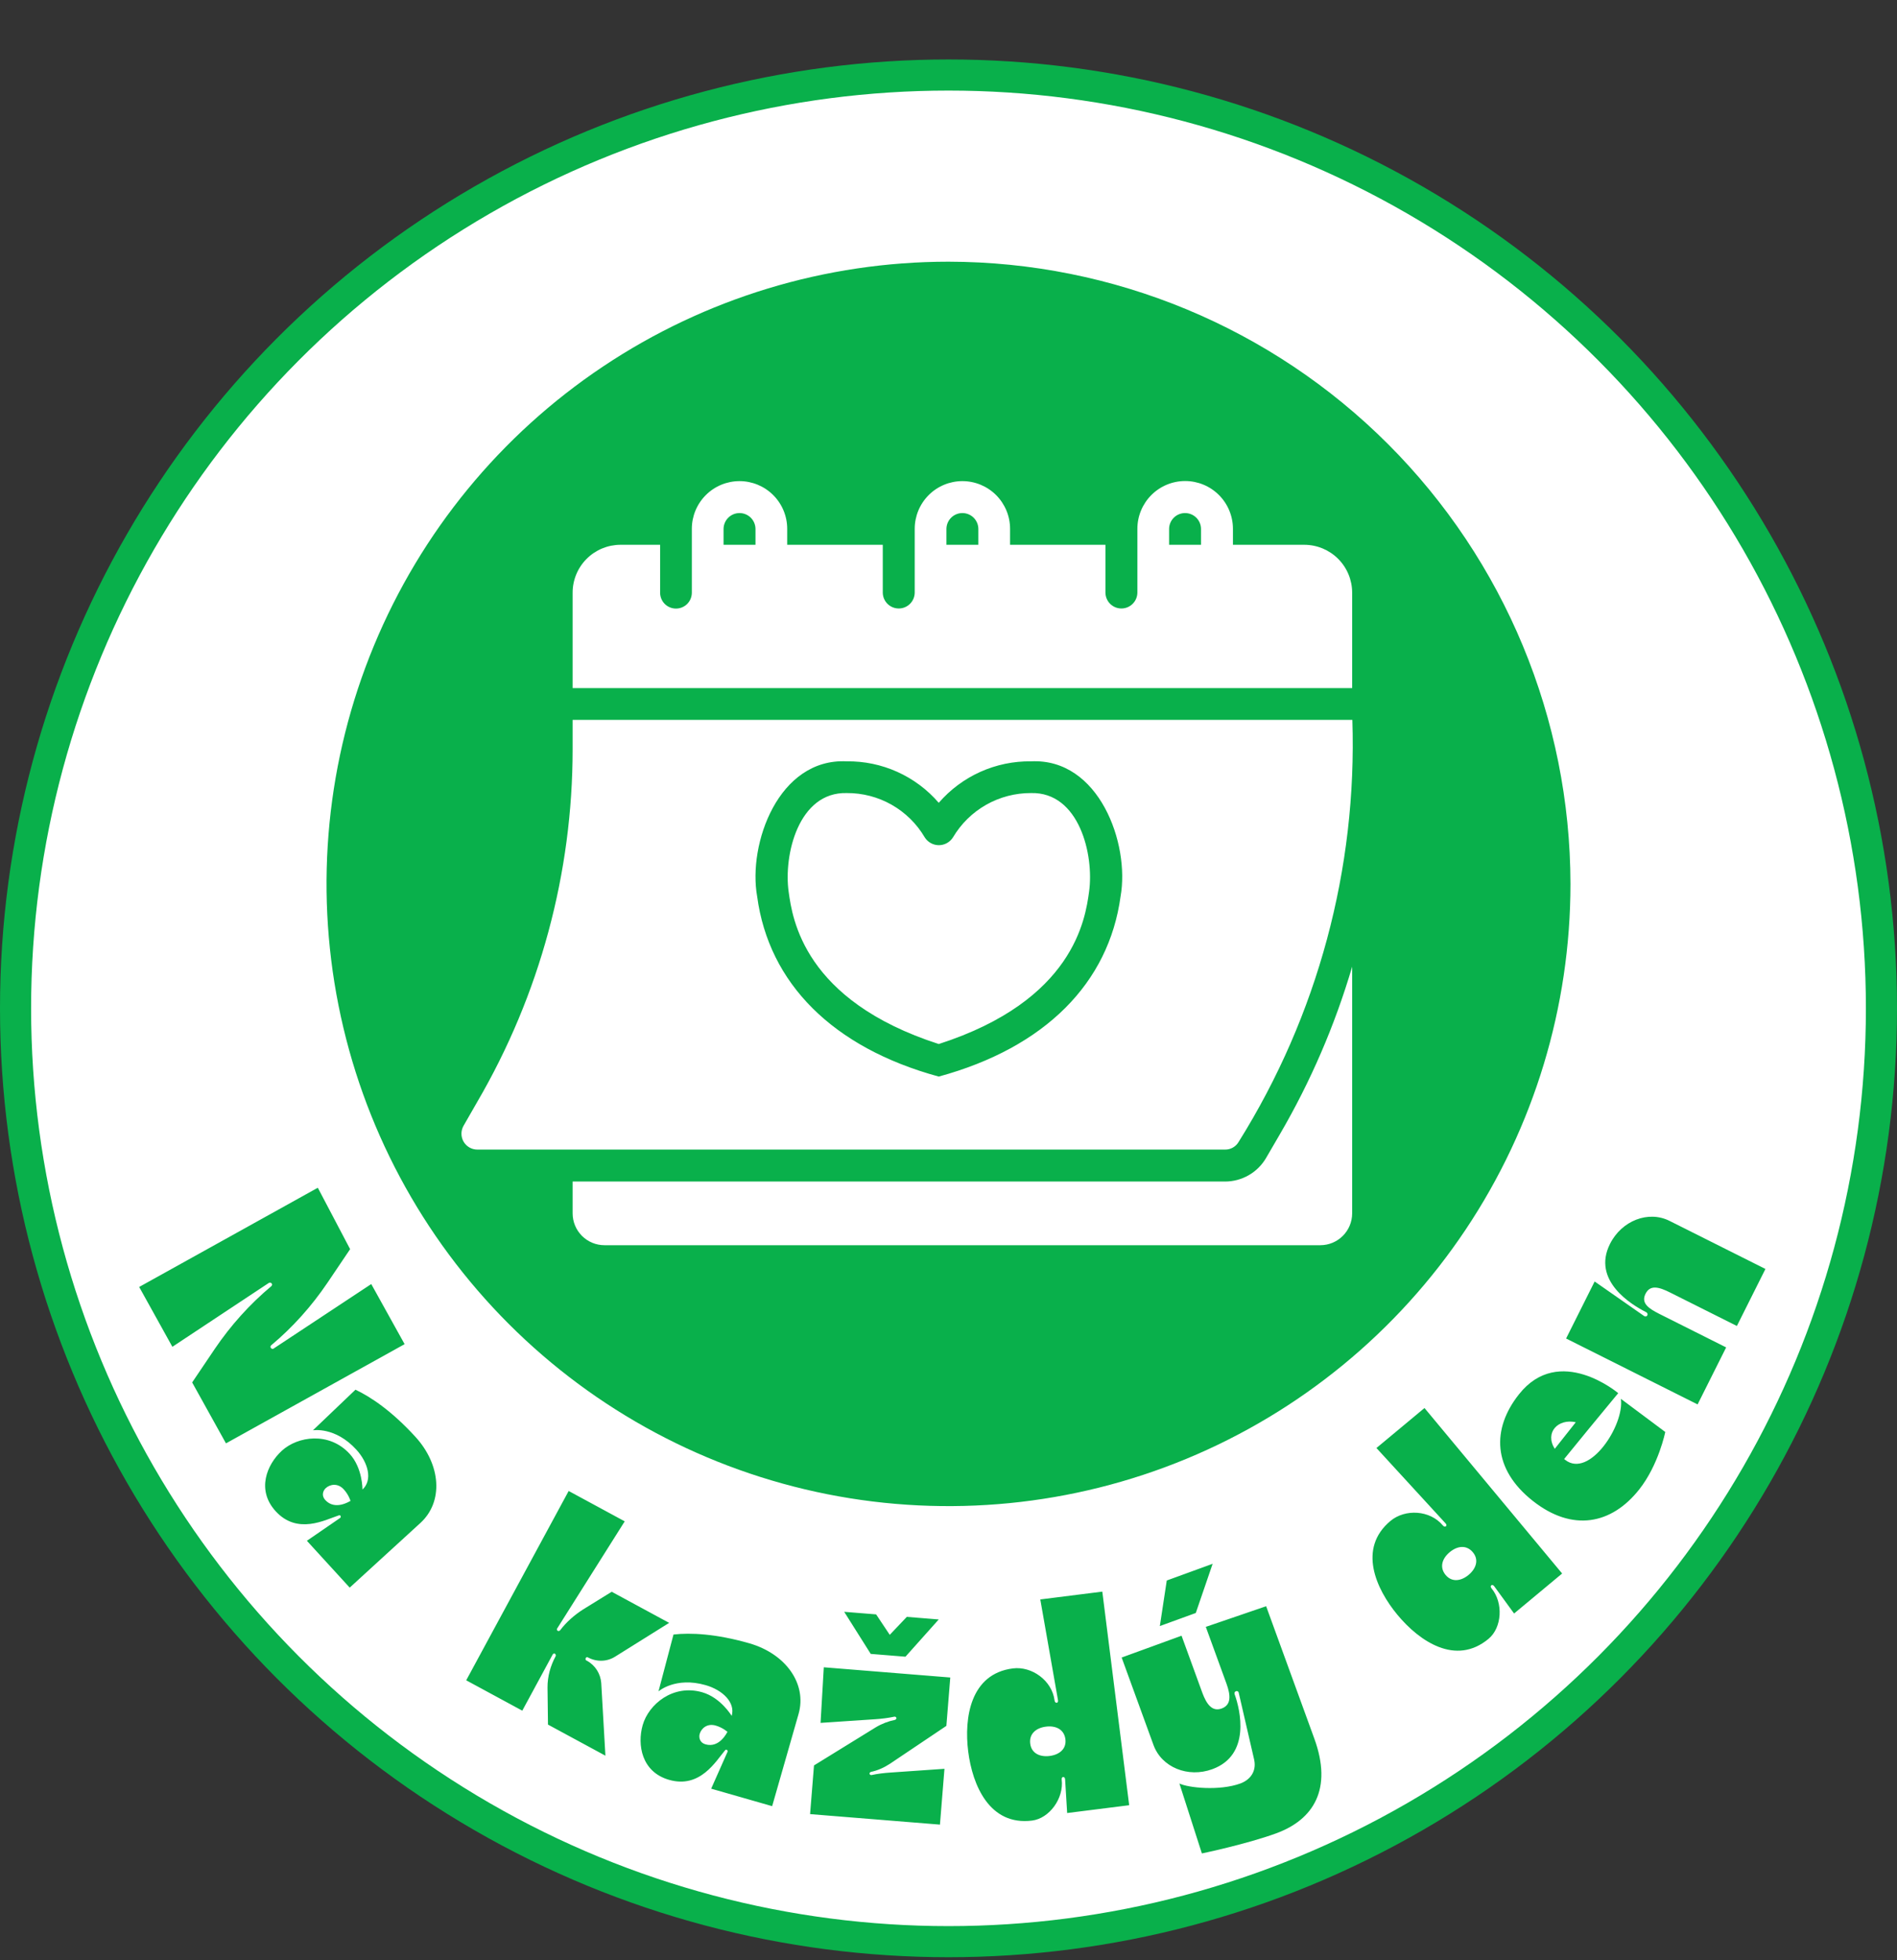
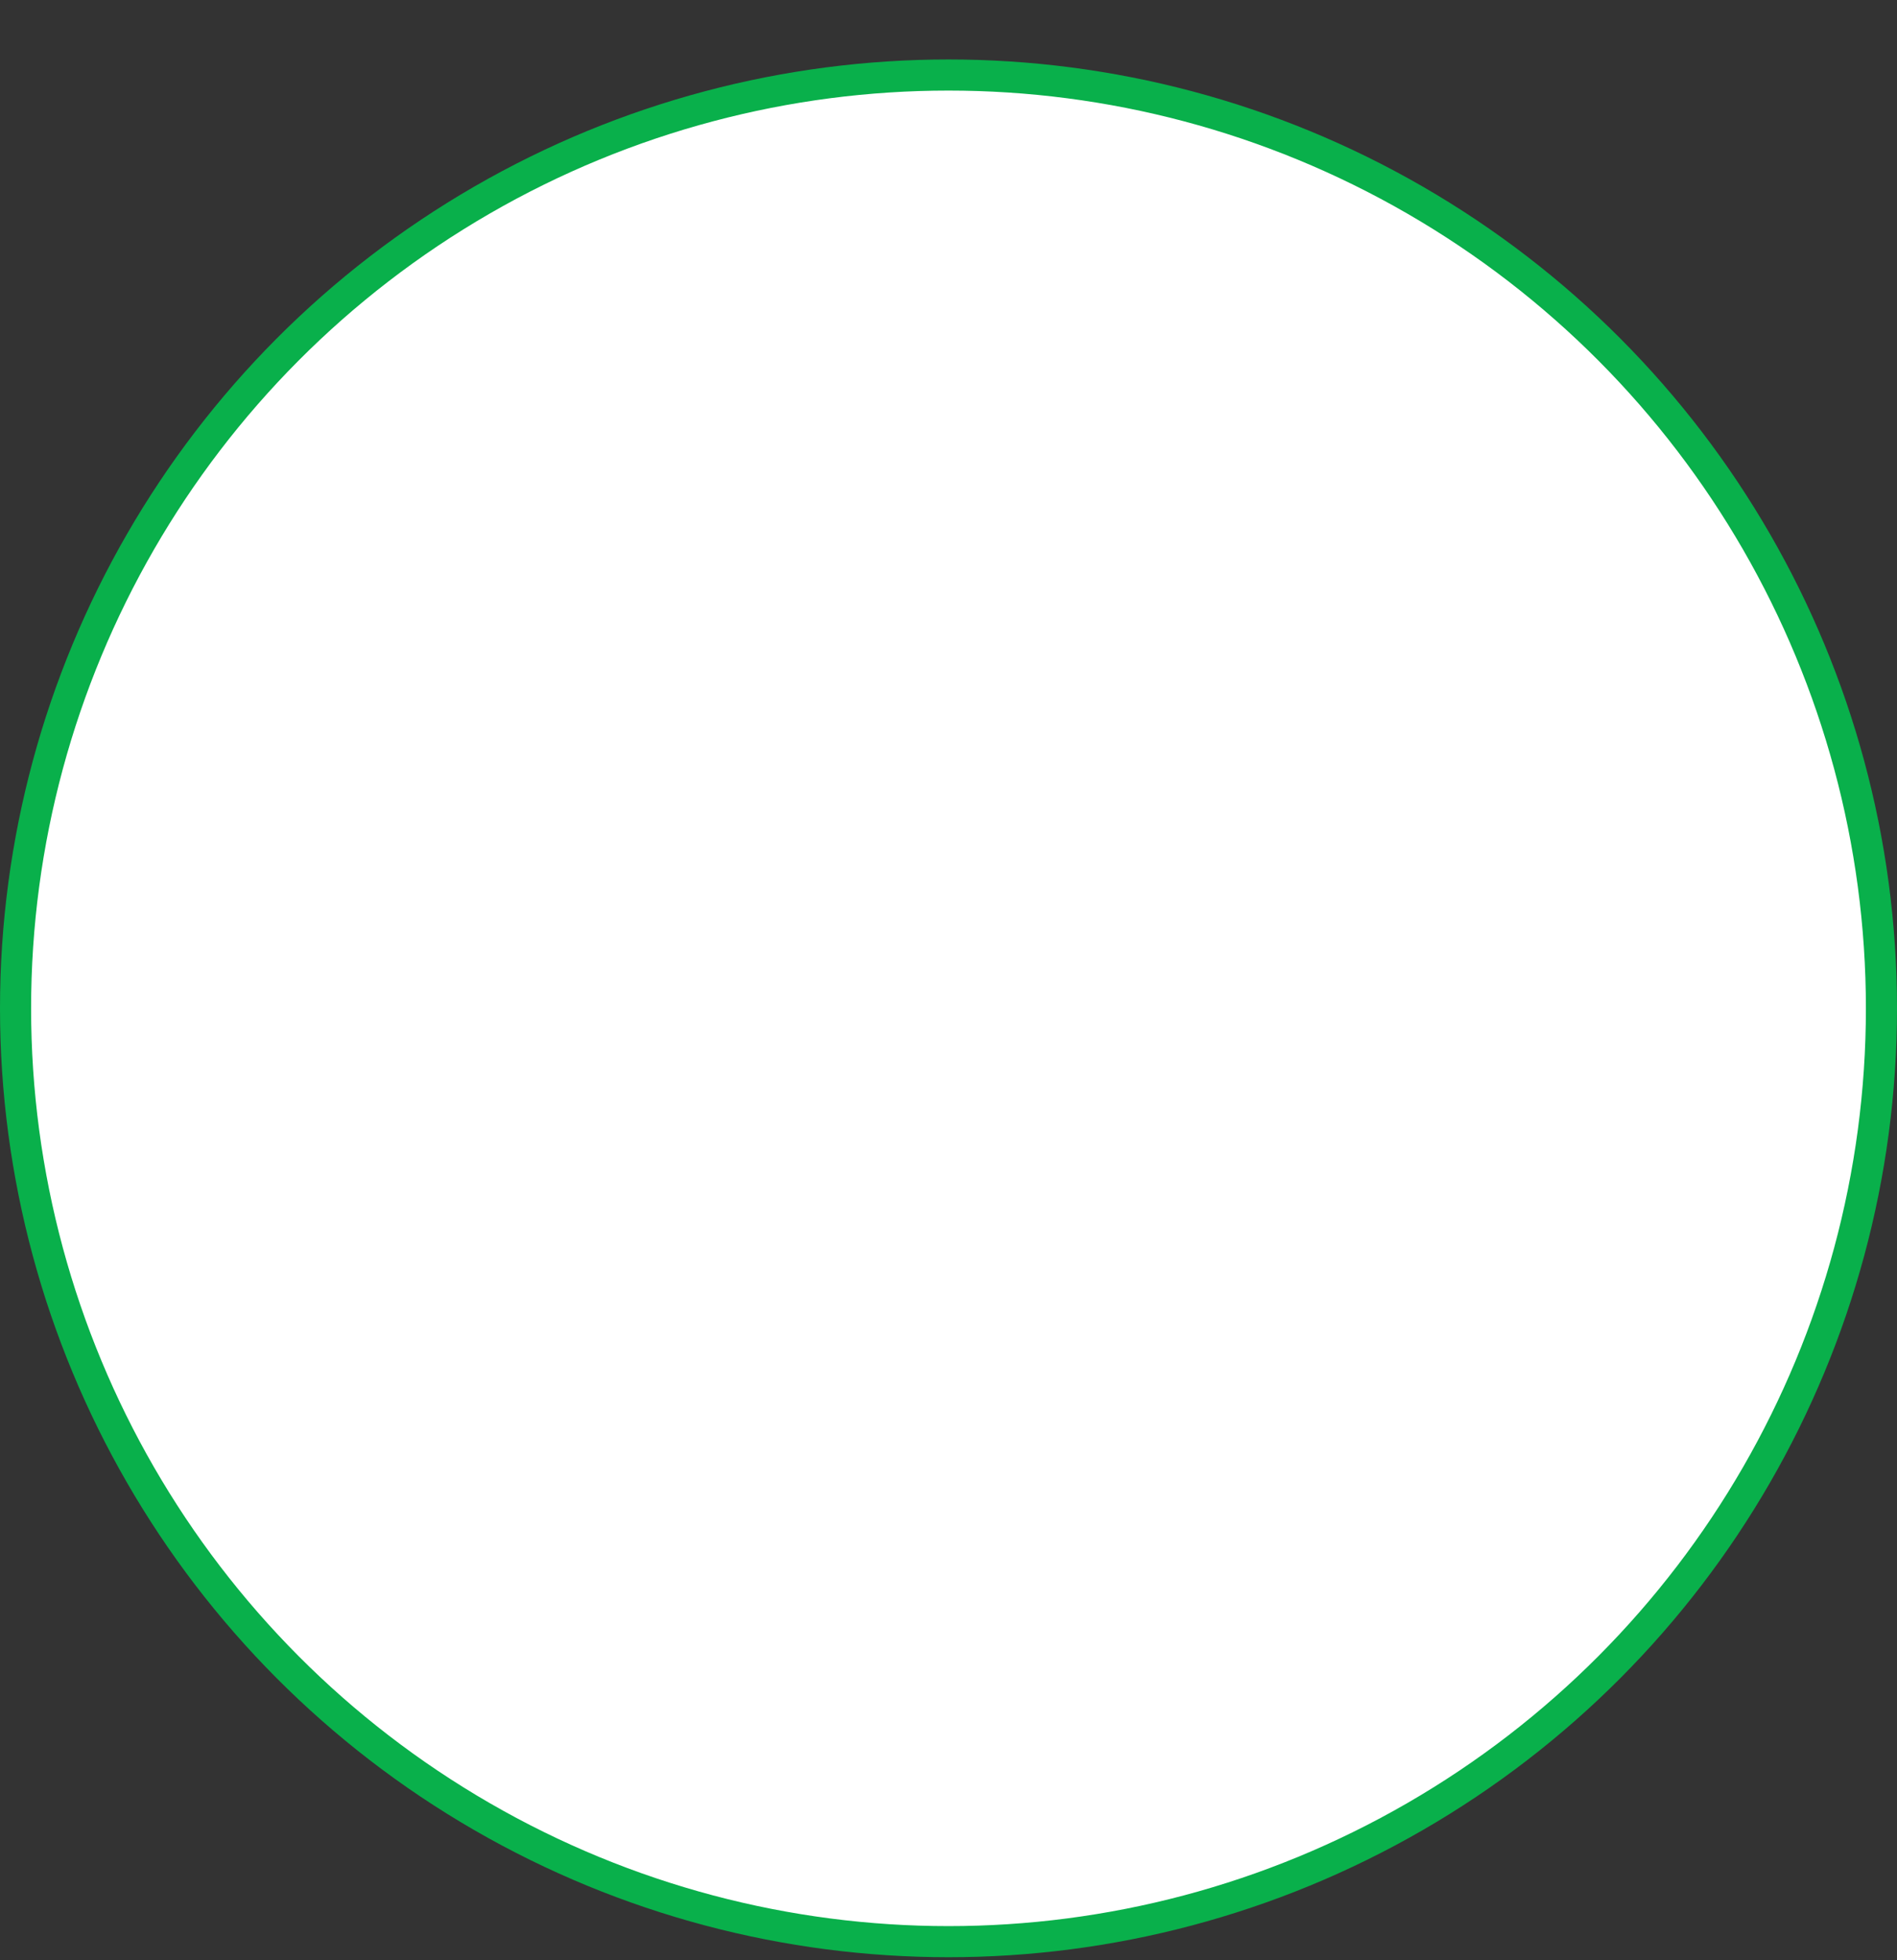
<svg xmlns="http://www.w3.org/2000/svg" width="122" height="126" viewBox="0 0 122 126" fill="none">
  <rect x="0" y="0" width="122" height="126" fill="#333333" stroke="none" />
  <circle cx="61" cy="64.823" r="60" fill="white" stroke="#09B04B" stroke-width="2" />
-   <path d="M23.876 82.547L26.021 86.411L14.533 92.789L12.358 88.872L13.814 86.714C14.832 85.211 16.062 83.842 17.454 82.68C17.496 82.634 17.512 82.579 17.483 82.527C17.444 82.457 17.362 82.434 17.292 82.473L11.086 86.581L8.951 82.734L20.439 76.356L22.517 80.304L21.061 82.462C20.043 83.965 18.83 85.325 17.439 86.486C17.396 86.533 17.38 86.587 17.41 86.639C17.448 86.709 17.53 86.733 17.582 86.704L23.876 82.547ZM26.718 92.371C28.364 94.172 28.527 96.543 27.037 97.906L22.491 102.063L19.737 99.052L21.884 97.577C21.914 97.55 21.931 97.48 21.891 97.435C21.864 97.406 21.835 97.405 21.792 97.417C20.916 97.703 19.131 98.685 17.727 97.15C16.486 95.792 17.154 94.152 18.128 93.261C19.146 92.33 21.17 92.024 22.493 93.47C23.329 94.385 23.311 95.758 23.311 95.758C23.975 95.15 23.685 94.033 22.916 93.192C21.552 91.701 20.126 91.949 20.126 91.949L22.861 89.339C23.86 89.808 25.206 90.718 26.718 92.371ZM20.916 96.429C21.551 97.123 22.484 96.513 22.542 96.488C22.542 96.488 22.432 96.1 22.108 95.746C21.716 95.318 21.216 95.423 20.951 95.666C20.773 95.828 20.66 96.149 20.916 96.429ZM38.667 108.196L38.935 112.867L35.242 110.868L35.212 108.486C35.208 107.779 35.401 107.087 35.734 106.472C35.763 106.419 35.738 106.338 35.686 106.309C35.633 106.28 35.569 106.314 35.541 106.367L33.589 109.973L29.983 108.021L36.572 95.85L40.177 97.802L35.846 104.668C35.791 104.728 35.815 104.81 35.868 104.838C35.92 104.867 35.975 104.851 36.021 104.808C36.423 104.275 36.939 103.826 37.496 103.468L39.341 102.329L43.035 104.329L39.563 106.498C39.042 106.83 38.37 106.853 37.808 106.548C37.755 106.52 37.701 106.536 37.672 106.588C37.644 106.641 37.65 106.713 37.703 106.742L37.756 106.77C38.283 107.056 38.623 107.604 38.667 108.196ZM48.187 105.641C50.532 106.313 51.913 108.248 51.356 110.19L49.659 116.112L45.737 114.988L46.794 112.607C46.805 112.568 46.783 112.5 46.725 112.483C46.687 112.472 46.662 112.486 46.632 112.519C46.035 113.222 45.028 114.993 43.029 114.42C41.26 113.913 40.97 112.165 41.334 110.896C41.714 109.57 43.278 108.25 45.162 108.79C46.354 109.131 47.057 110.31 47.057 110.31C47.305 109.445 46.473 108.645 45.377 108.331C43.435 107.775 42.349 108.732 42.349 108.732L43.314 105.077C44.41 104.954 46.033 105.024 48.187 105.641ZM45.368 112.136C46.272 112.395 46.748 111.387 46.784 111.335C46.784 111.335 46.487 111.063 46.026 110.93C45.468 110.771 45.097 111.122 44.998 111.468C44.932 111.699 45.003 112.031 45.368 112.136ZM57.27 113.951L60.74 113.71L60.45 117.298L52.098 116.623L52.35 113.493L56.32 111.045C56.7 110.815 57.135 110.649 57.563 110.564C57.605 110.547 57.648 110.51 57.651 110.47C57.656 110.411 57.601 110.346 57.52 110.359C57.111 110.447 56.706 110.494 56.302 110.522L52.772 110.758L52.98 107.184L61.114 107.841L60.863 110.95L57.235 113.386C56.853 113.636 56.437 113.823 56.009 113.909C55.967 113.926 55.924 113.963 55.921 114.003C55.916 114.062 55.971 114.127 56.053 114.113C56.441 114.024 56.866 113.979 57.27 113.951ZM58.232 106.504L55.999 106.324L54.292 103.618L56.345 103.783L57.222 105.098L58.319 103.943L60.372 104.109L58.232 106.504ZM66.903 102.822L70.892 102.32L72.62 116.051L68.631 116.553L68.498 114.373C68.473 114.174 68.255 114.202 68.28 114.4C68.432 115.611 67.485 116.899 66.374 117.039C63.636 117.384 62.54 114.76 62.267 112.597C61.995 110.434 62.405 107.601 65.143 107.256C66.353 107.104 67.659 108.028 67.822 109.318C67.849 109.536 68.087 109.506 68.04 109.29L66.903 102.822ZM67.504 112.885C68.139 112.805 68.596 112.425 68.518 111.81C68.438 111.175 67.902 110.92 67.267 111C66.632 111.08 66.176 111.46 66.256 112.095C66.333 112.71 66.869 112.965 67.504 112.885ZM77.548 104.586L81.428 103.259L84.528 111.772C85.705 115.004 84.487 116.98 82.063 117.863C80.165 118.554 77.296 119.151 77.296 119.151L75.85 114.655C76.421 114.936 78.432 115.14 79.767 114.655C80.349 114.443 80.822 113.93 80.661 113.137L79.664 108.818C79.614 108.623 79.332 108.726 79.4 108.914C79.763 109.91 80.463 112.826 77.964 113.736C76.404 114.304 74.709 113.623 74.182 112.176L72.136 106.557L75.988 105.154L77.316 108.8C77.596 109.57 77.964 110.054 78.565 109.835C79.186 109.609 79.156 109.003 78.876 108.232L77.548 104.586ZM77.987 100.531L76.904 103.693L74.592 104.534L75.037 101.605L77.987 100.531ZM88.522 93.088L91.612 90.517L100.464 101.156L97.374 103.727L96.087 101.962C95.959 101.808 95.79 101.949 95.918 102.103C96.698 103.041 96.595 104.636 95.734 105.352C93.612 107.118 91.275 105.497 89.881 103.822C88.487 102.146 87.306 99.538 89.427 97.773C90.365 96.993 91.963 97.068 92.794 98.067C92.935 98.236 93.12 98.083 92.963 97.927L88.522 93.088ZM94.449 101.244C94.941 100.834 95.121 100.269 94.724 99.792C94.315 99.3 93.725 99.374 93.234 99.783C92.742 100.193 92.562 100.758 92.971 101.25C93.368 101.727 93.957 101.653 94.449 101.244ZM102.212 91.814L100.592 93.797C100.608 93.809 100.624 93.822 100.655 93.846C102.208 95.075 104.482 91.621 104.242 89.926L107.096 92.056C107.096 92.056 106.673 94.17 105.419 95.754C103.645 97.997 101.127 98.504 98.57 96.481C95.998 94.446 95.912 91.879 97.687 89.636C100.281 86.358 104.071 89.561 104.071 89.561L102.212 91.814ZM101.342 91.431C100.216 91.178 99.324 92.079 99.989 93.141L101.342 91.431ZM105.863 84.352C104.933 83.886 102.359 82.328 103.541 79.968C104.294 78.466 106.012 77.805 107.37 78.486L113.539 81.577L111.703 85.243L107.411 83.093C106.678 82.725 106.124 82.582 105.828 83.172C105.533 83.762 105.988 84.102 106.722 84.469L111.013 86.62L109.176 90.285L100.719 86.048L102.555 82.382L105.738 84.603C105.925 84.719 106.06 84.451 105.863 84.352Z" fill="#09B04B" />
-   <path d="M61 16.823C53.089 16.823 45.355 19.169 38.777 23.565C32.199 27.96 27.072 34.207 24.045 41.516C21.017 48.825 20.225 56.868 21.769 64.627C23.312 72.386 27.122 79.514 32.716 85.108C38.31 90.702 45.437 94.511 53.196 96.055C60.956 97.598 68.998 96.806 76.307 93.779C83.616 90.751 89.864 85.624 94.259 79.046C98.654 72.468 101 64.735 101 56.824C100.987 46.219 96.769 36.052 89.27 28.553C81.771 21.055 71.605 16.836 61 16.823ZM36.827 38.103C36.826 37.289 37.149 36.507 37.724 35.93C38.298 35.353 39.079 35.027 39.893 35.023H42.453V38.103C42.453 38.374 42.561 38.633 42.752 38.825C42.943 39.016 43.203 39.123 43.473 39.123C43.744 39.123 44.003 39.016 44.195 38.825C44.386 38.633 44.493 38.374 44.493 38.103V33.997C44.493 33.184 44.816 32.404 45.392 31.828C45.967 31.253 46.747 30.93 47.56 30.93C48.373 30.93 49.153 31.253 49.728 31.828C50.304 32.404 50.627 33.184 50.627 33.997V35.023H56.773V38.103C56.777 38.373 56.886 38.631 57.078 38.821C57.271 39.011 57.53 39.117 57.8 39.117C58.07 39.117 58.329 39.011 58.522 38.821C58.714 38.631 58.823 38.373 58.827 38.103V33.997C58.827 33.184 59.15 32.404 59.725 31.828C60.3 31.253 61.08 30.93 61.893 30.93C62.707 30.93 63.487 31.253 64.062 31.828C64.637 32.404 64.96 33.184 64.96 33.997V35.023H71.093V38.103C71.097 38.373 71.206 38.631 71.398 38.821C71.591 39.011 71.85 39.117 72.12 39.117C72.39 39.117 72.649 39.011 72.841 38.821C73.034 38.631 73.143 38.373 73.147 38.103V33.997C73.147 33.182 73.471 32.4 74.047 31.824C74.623 31.247 75.405 30.924 76.22 30.924C77.035 30.924 77.817 31.247 78.393 31.824C78.969 32.4 79.293 33.182 79.293 33.997V35.023H83.893C84.708 35.027 85.488 35.352 86.063 35.93C86.638 36.507 86.96 37.289 86.96 38.103V44.237H36.827V38.103ZM86.96 78.01C86.958 78.55 86.742 79.068 86.36 79.45C85.978 79.832 85.46 80.048 84.92 80.05H38.867C38.326 80.048 37.809 79.832 37.427 79.45C37.045 79.068 36.829 78.55 36.827 78.01V75.957H78.773C79.31 75.959 79.838 75.819 80.304 75.552C80.77 75.286 81.157 74.901 81.427 74.437L82.32 72.903C84.294 69.516 85.852 65.904 86.96 62.144V78.01ZM79.667 73.397C79.579 73.552 79.451 73.681 79.296 73.77C79.141 73.86 78.965 73.906 78.787 73.903H30.693C30.514 73.902 30.339 73.855 30.184 73.764C30.03 73.674 29.901 73.545 29.812 73.39C29.723 73.235 29.677 73.059 29.677 72.88C29.677 72.701 29.724 72.525 29.813 72.37L30.693 70.837C34.711 63.954 36.828 56.127 36.827 48.157V46.277H86.973C87.285 55.842 84.742 65.283 79.667 73.397ZM60.373 69.21C67.213 67.344 71.307 63.197 72.067 57.623C72.667 54.25 70.693 48.73 66.307 48.944C65.183 48.929 64.07 49.161 63.045 49.621C62.021 50.082 61.109 50.761 60.373 51.61C59.641 50.761 58.731 50.082 57.709 49.621C56.686 49.161 55.575 48.929 54.453 48.944C50.053 48.73 48.093 54.264 48.693 57.623C49.44 63.197 53.533 67.344 60.373 69.21ZM54.453 50.983C55.465 50.976 56.46 51.234 57.34 51.733C58.22 52.231 58.953 52.952 59.467 53.824C59.563 53.979 59.697 54.108 59.857 54.197C60.017 54.287 60.197 54.334 60.38 54.334C60.563 54.334 60.743 54.287 60.903 54.197C61.063 54.108 61.197 53.979 61.293 53.824C61.809 52.954 62.543 52.235 63.422 51.736C64.302 51.238 65.296 50.979 66.307 50.983C69.413 50.904 70.373 54.97 70.04 57.33C69.8 59.063 69.067 64.317 60.373 67.117C51.693 64.317 50.96 59.063 50.72 57.33C50.387 54.97 51.347 50.904 54.453 50.983ZM77.24 33.997V35.023H75.187V33.997C75.19 33.727 75.3 33.469 75.492 33.279C75.684 33.089 75.943 32.983 76.213 32.983C76.483 32.983 76.743 33.089 76.935 33.279C77.127 33.469 77.237 33.727 77.24 33.997ZM48.587 33.997V35.023H46.533V33.997C46.537 33.727 46.646 33.469 46.839 33.279C47.031 33.089 47.29 32.983 47.56 32.983C47.83 32.983 48.089 33.089 48.282 33.279C48.474 33.469 48.583 33.727 48.587 33.997ZM62.92 33.997V35.023H60.867V33.997C60.87 33.727 60.98 33.469 61.172 33.279C61.364 33.089 61.623 32.983 61.893 32.983C62.163 32.983 62.423 33.089 62.615 33.279C62.807 33.469 62.917 33.727 62.92 33.997Z" fill="#09B04B" />
</svg>